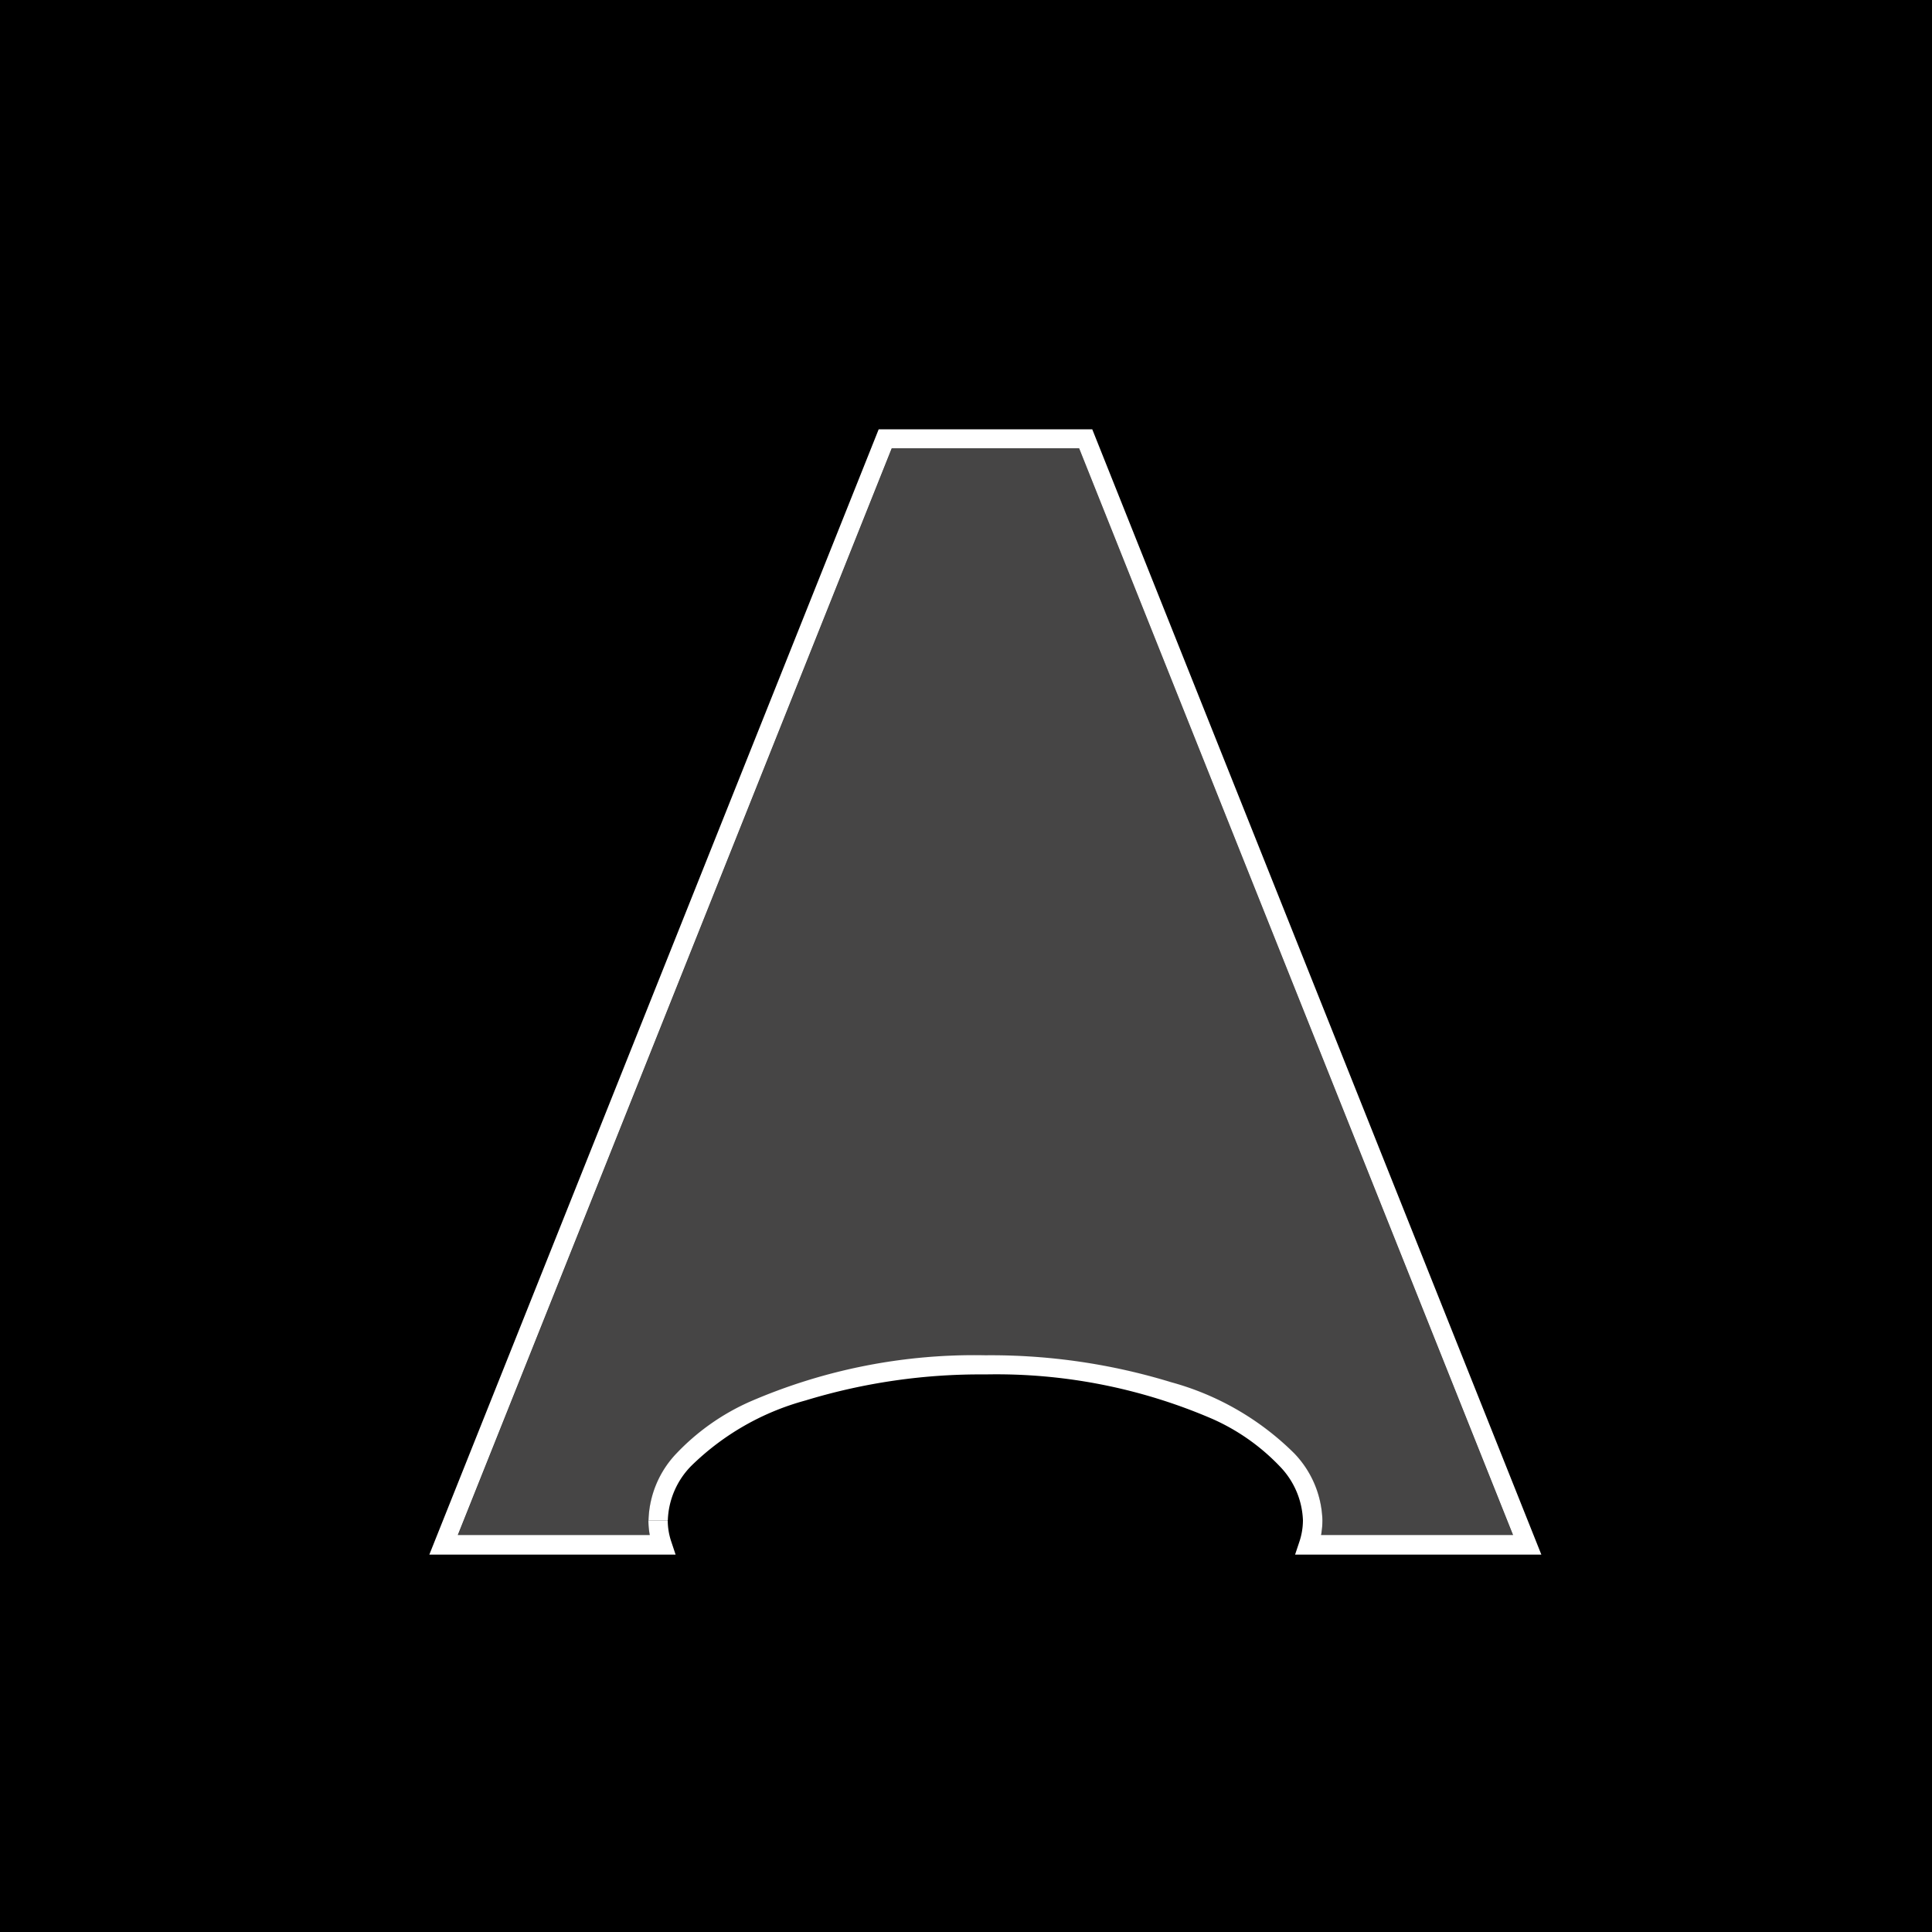
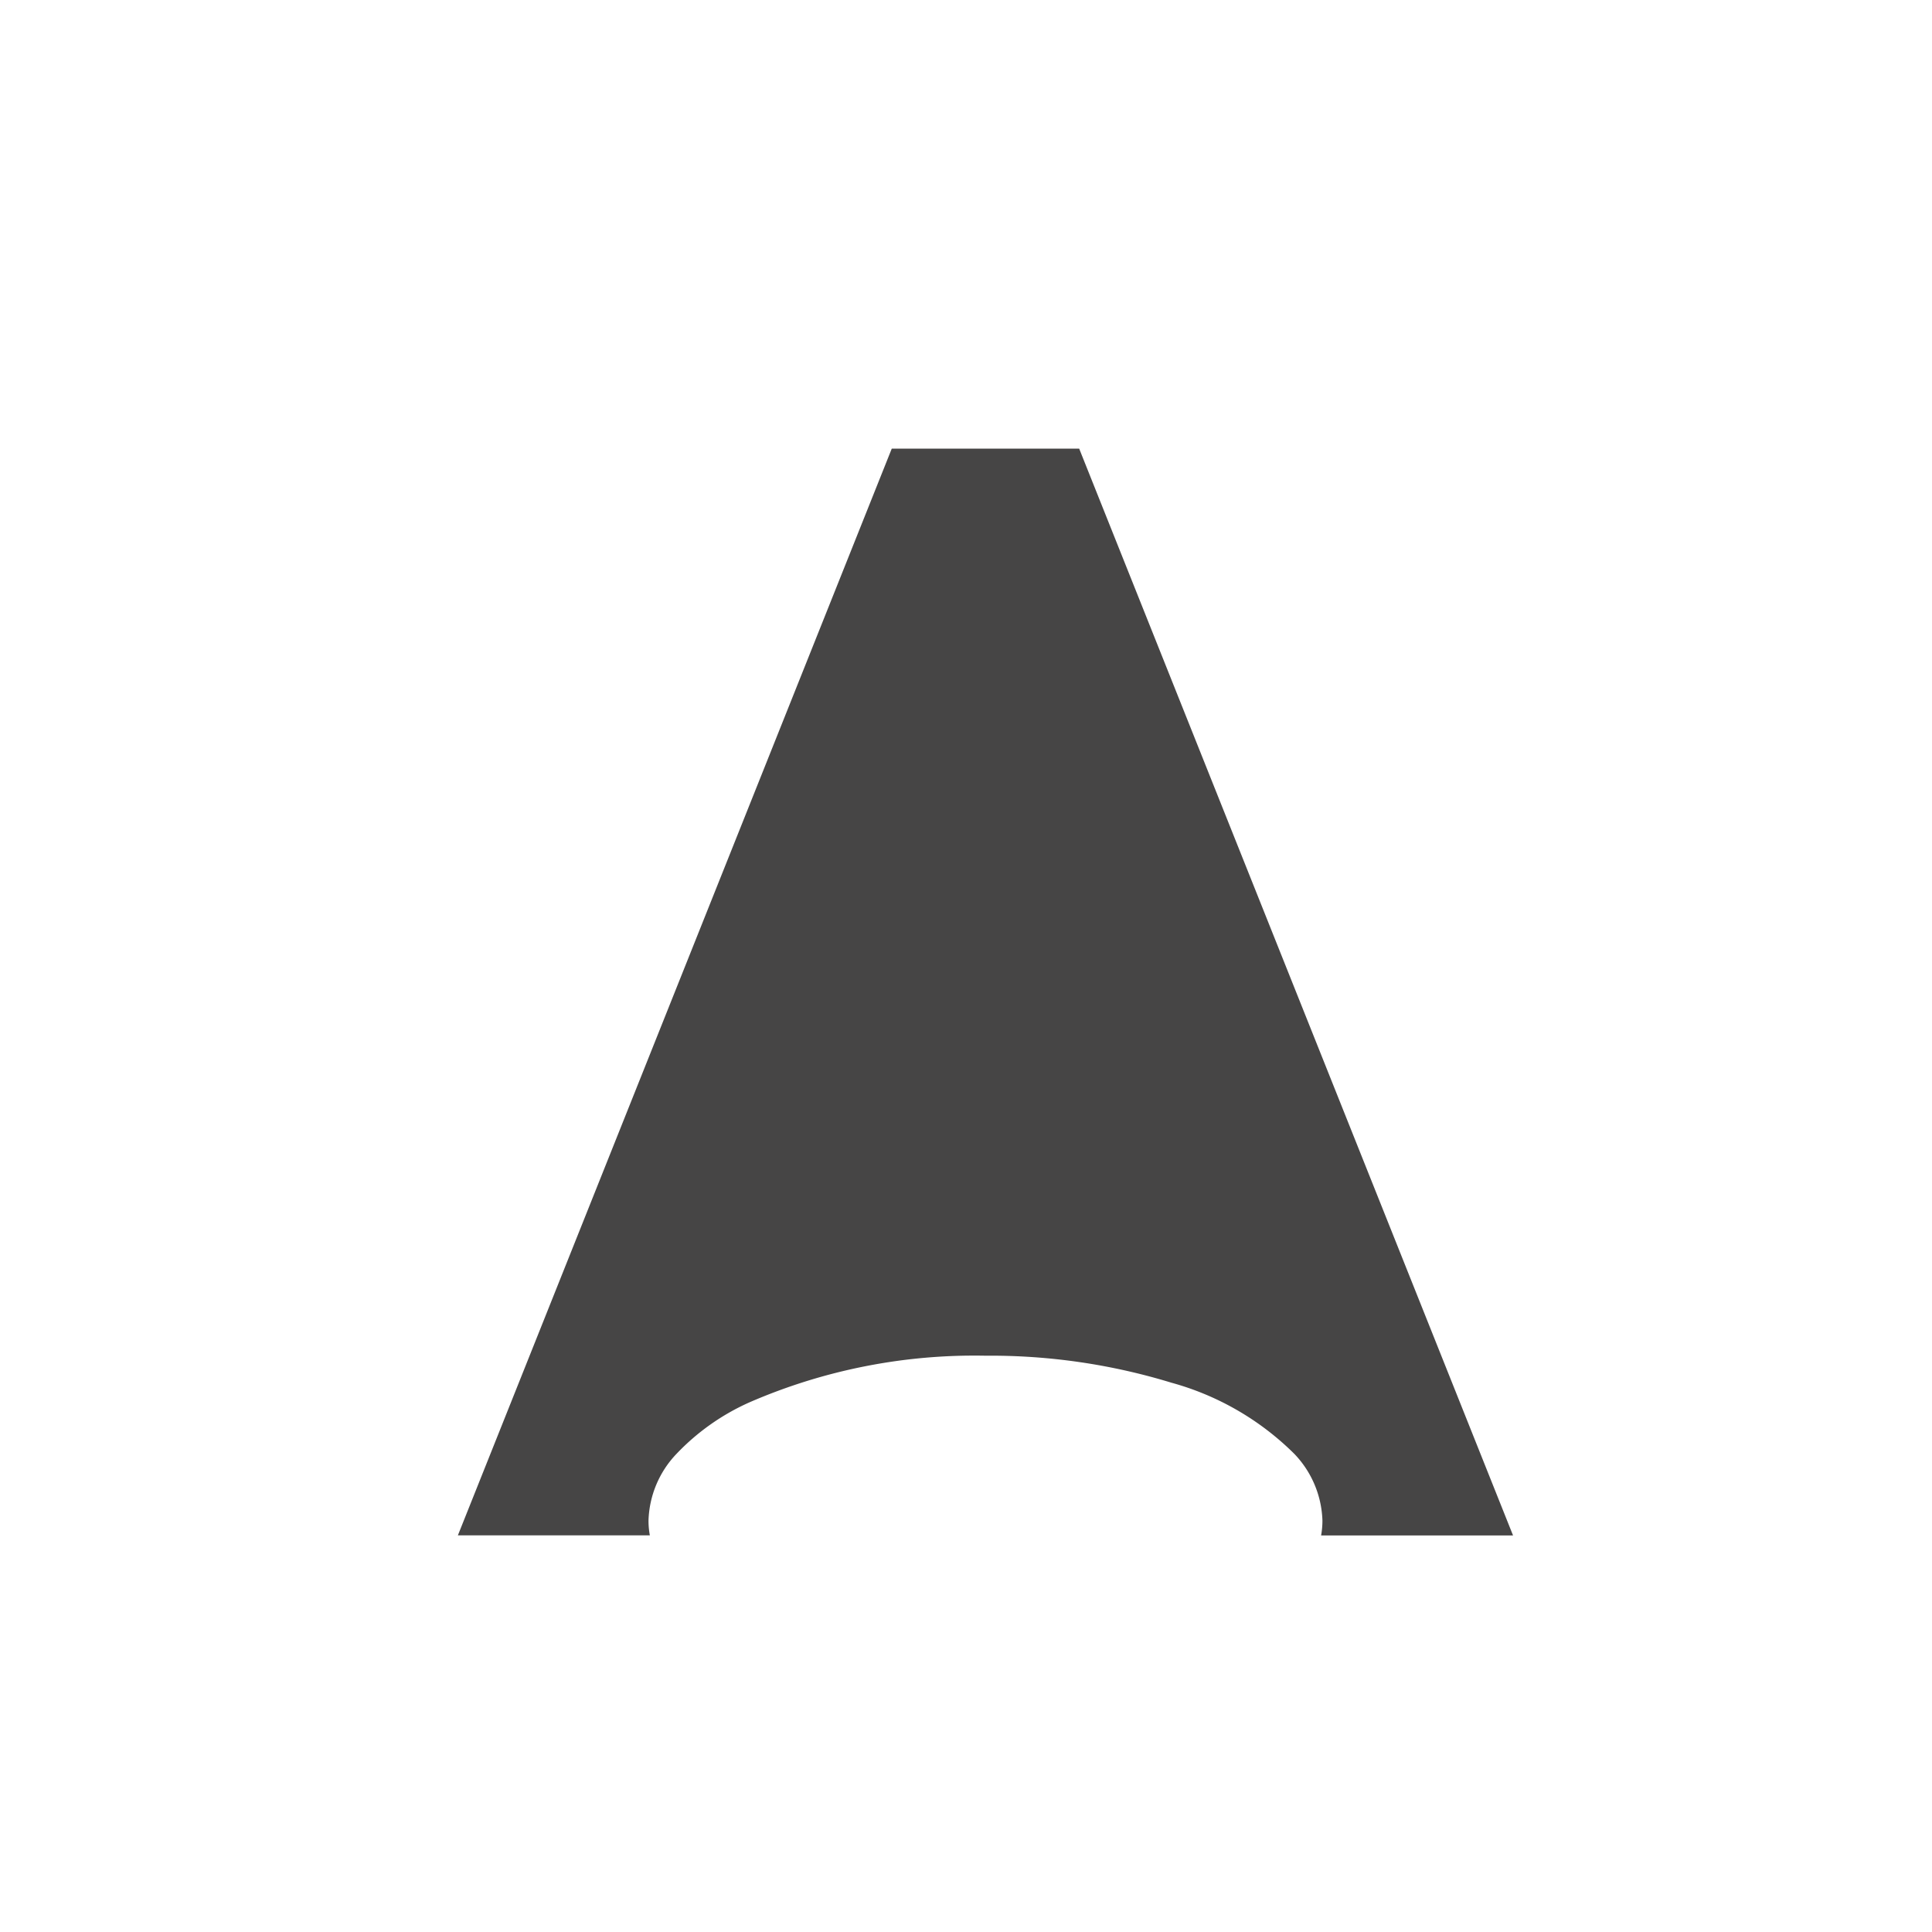
<svg xmlns="http://www.w3.org/2000/svg" width="45" height="45" viewBox="0 0 45 45">
  <g id="Casambi" transform="translate(-1277 -709)">
-     <rect id="Rectangle_80" data-name="Rectangle 80" width="45" height="45" transform="translate(1277 709)" />
    <g id="Group_217" data-name="Group 217" transform="translate(699.436 186.661)">
      <path id="Path_1007" data-name="Path 1007" d="M602.7,532.788h-4.365L588.229,558.1H592.7a1.874,1.874,0,0,1-.031-.344,2.347,2.347,0,0,1,.656-1.558,5.336,5.336,0,0,1,1.705-1.2,13.15,13.15,0,0,1,5.488-1.082,14.39,14.39,0,0,1,4.331.629,6.5,6.5,0,0,1,2.861,1.656,2.347,2.347,0,0,1,.656,1.558,1.97,1.97,0,0,1-.031.344h4.471Z" fill="#464545" />
-       <path id="Path_1008" data-name="Path 1008" d="M603.005,532.339H598.03l-10.466,26.21H593.3l-.1-.3a1.556,1.556,0,0,1-.083-.5h-.45a1.881,1.881,0,0,0,.031.344h-4.471l10.106-25.31H602.7l10.106,25.31h-4.471a1.978,1.978,0,0,0,.031-.344,2.345,2.345,0,0,0-.656-1.558,6.492,6.492,0,0,0-2.862-1.656,14.348,14.348,0,0,0-4.331-.629,13.131,13.131,0,0,0-5.487,1.081,5.338,5.338,0,0,0-1.705,1.2,2.345,2.345,0,0,0-.656,1.558h.45a1.893,1.893,0,0,1,.542-1.259,6.064,6.064,0,0,1,2.663-1.527,13.938,13.938,0,0,1,4.193-.607h0a12.691,12.691,0,0,1,5.29,1.038,4.926,4.926,0,0,1,1.563,1.1,1.9,1.9,0,0,1,.542,1.259,1.585,1.585,0,0,1-.083.5l-.1.3h5.736Zm-9.886,25.416h0Z" fill="#fff" />
    </g>
  </g>
</svg>